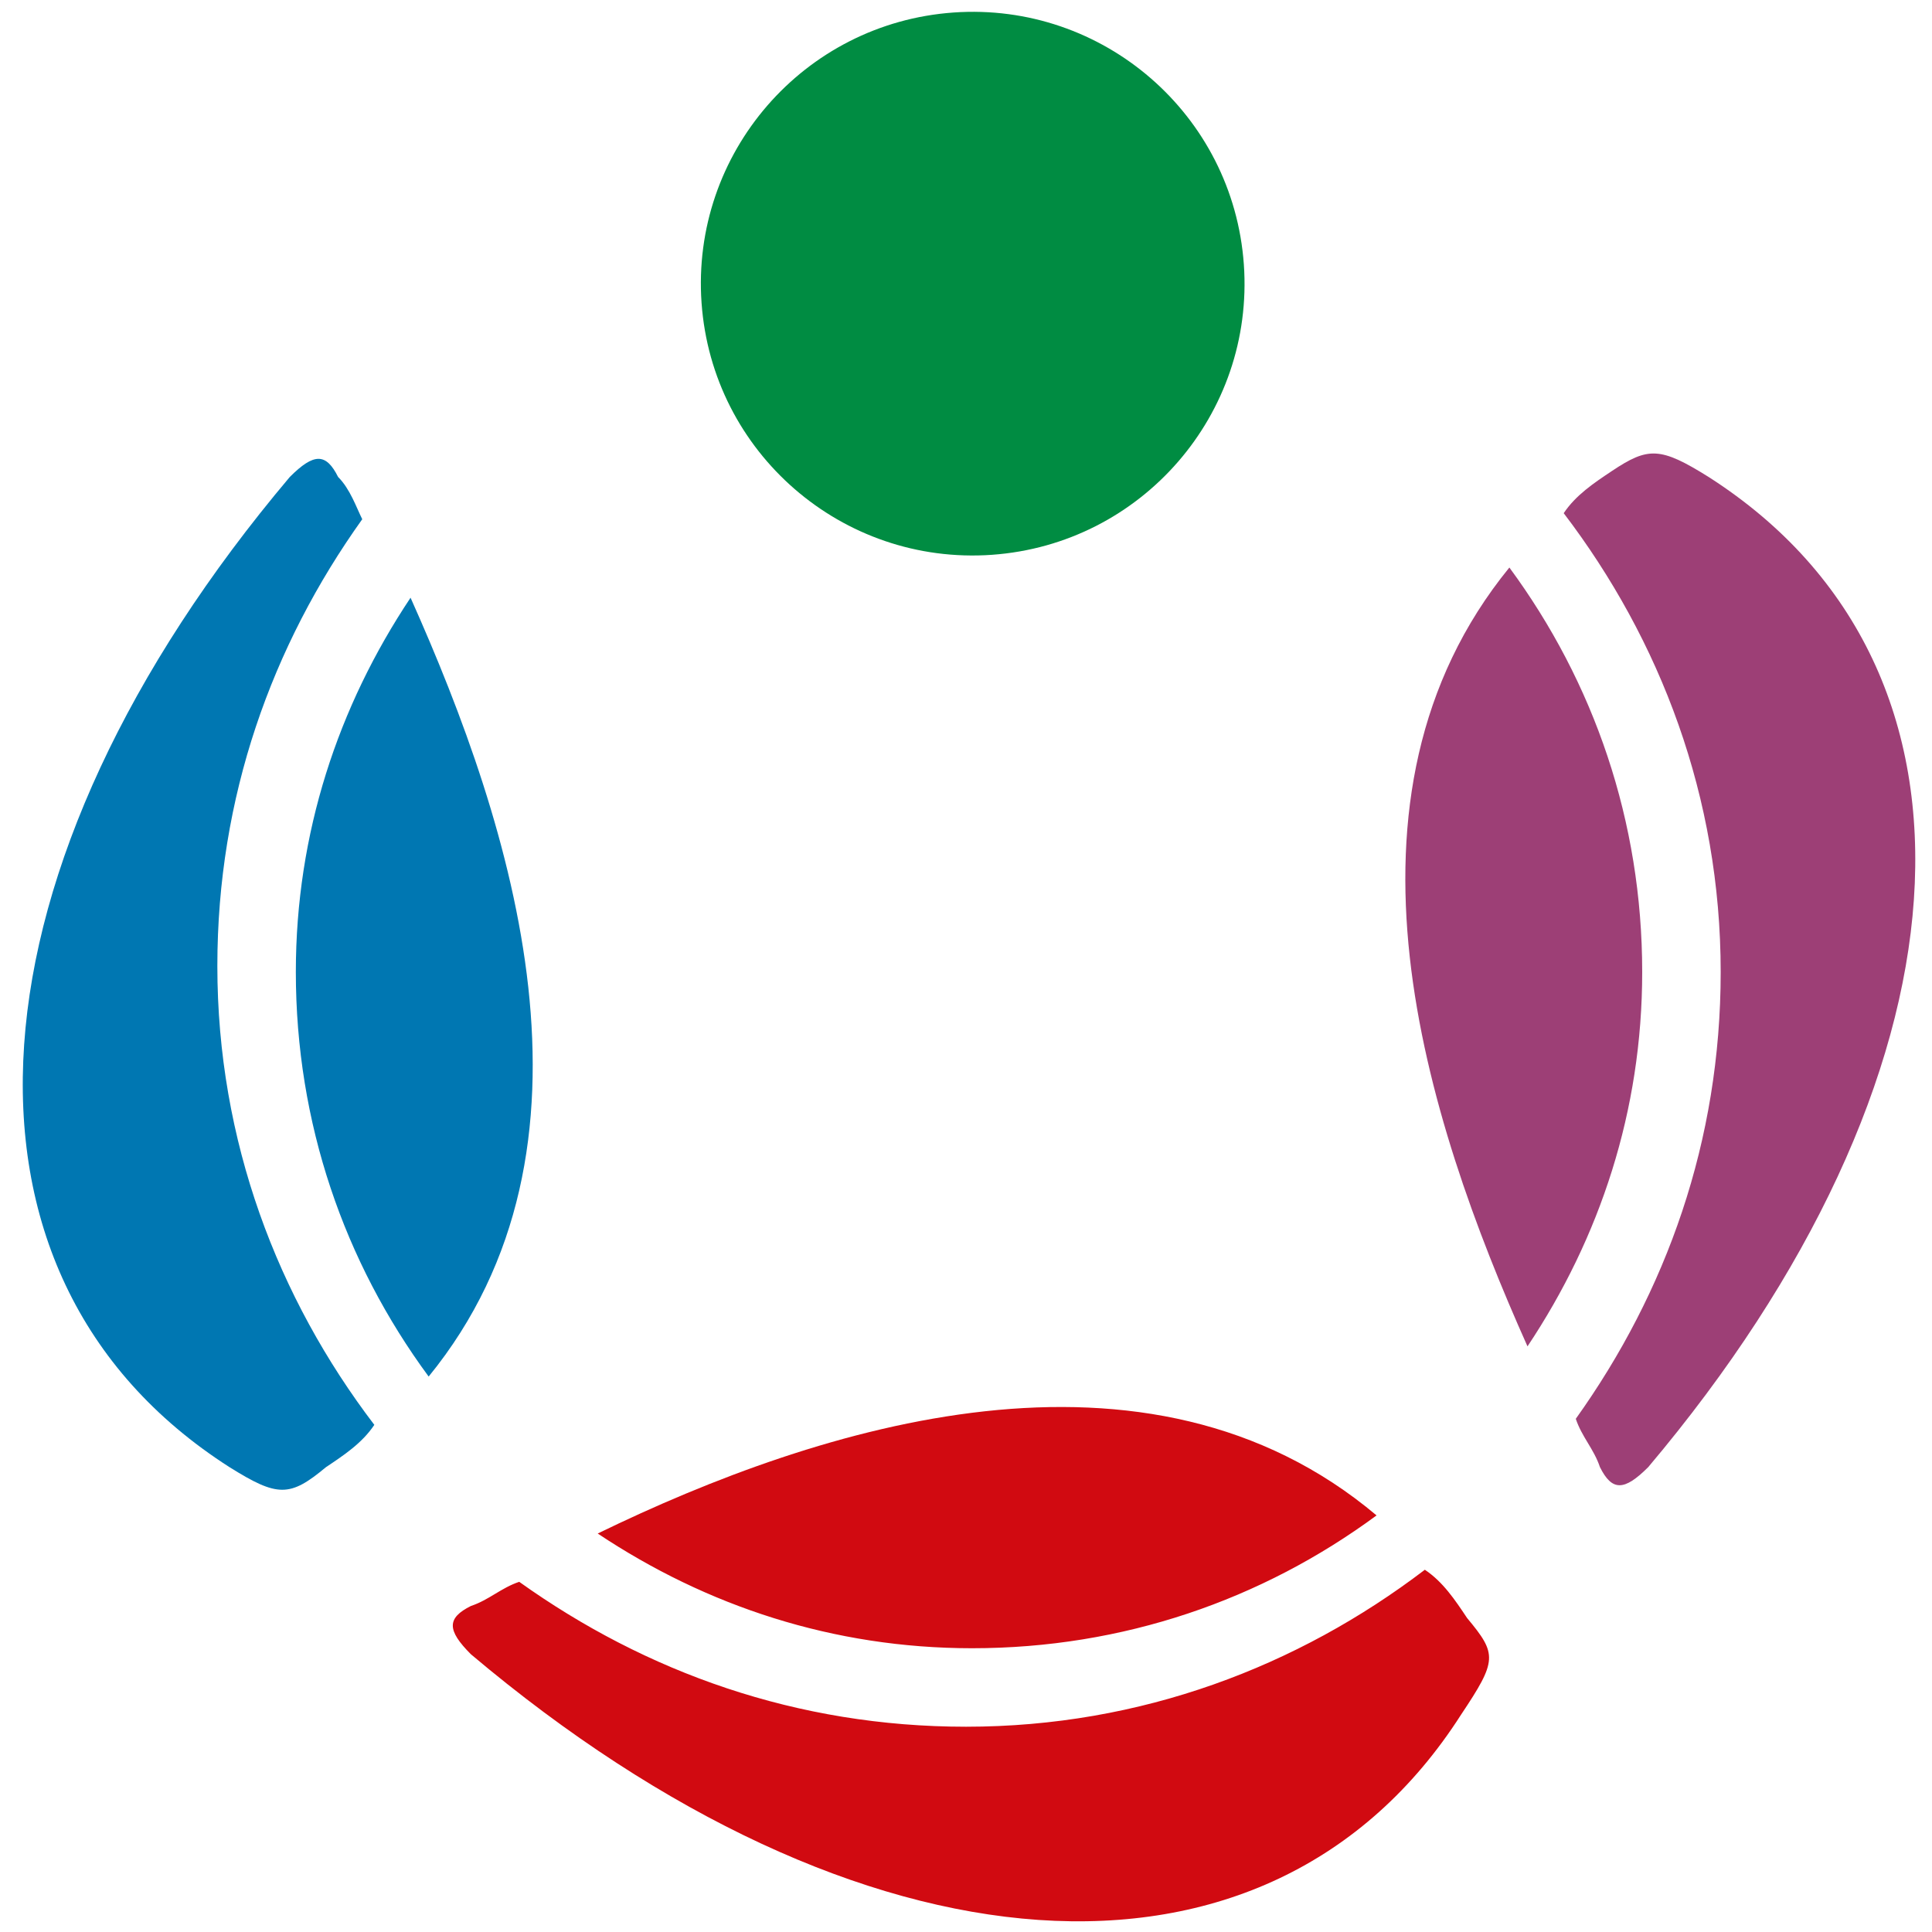
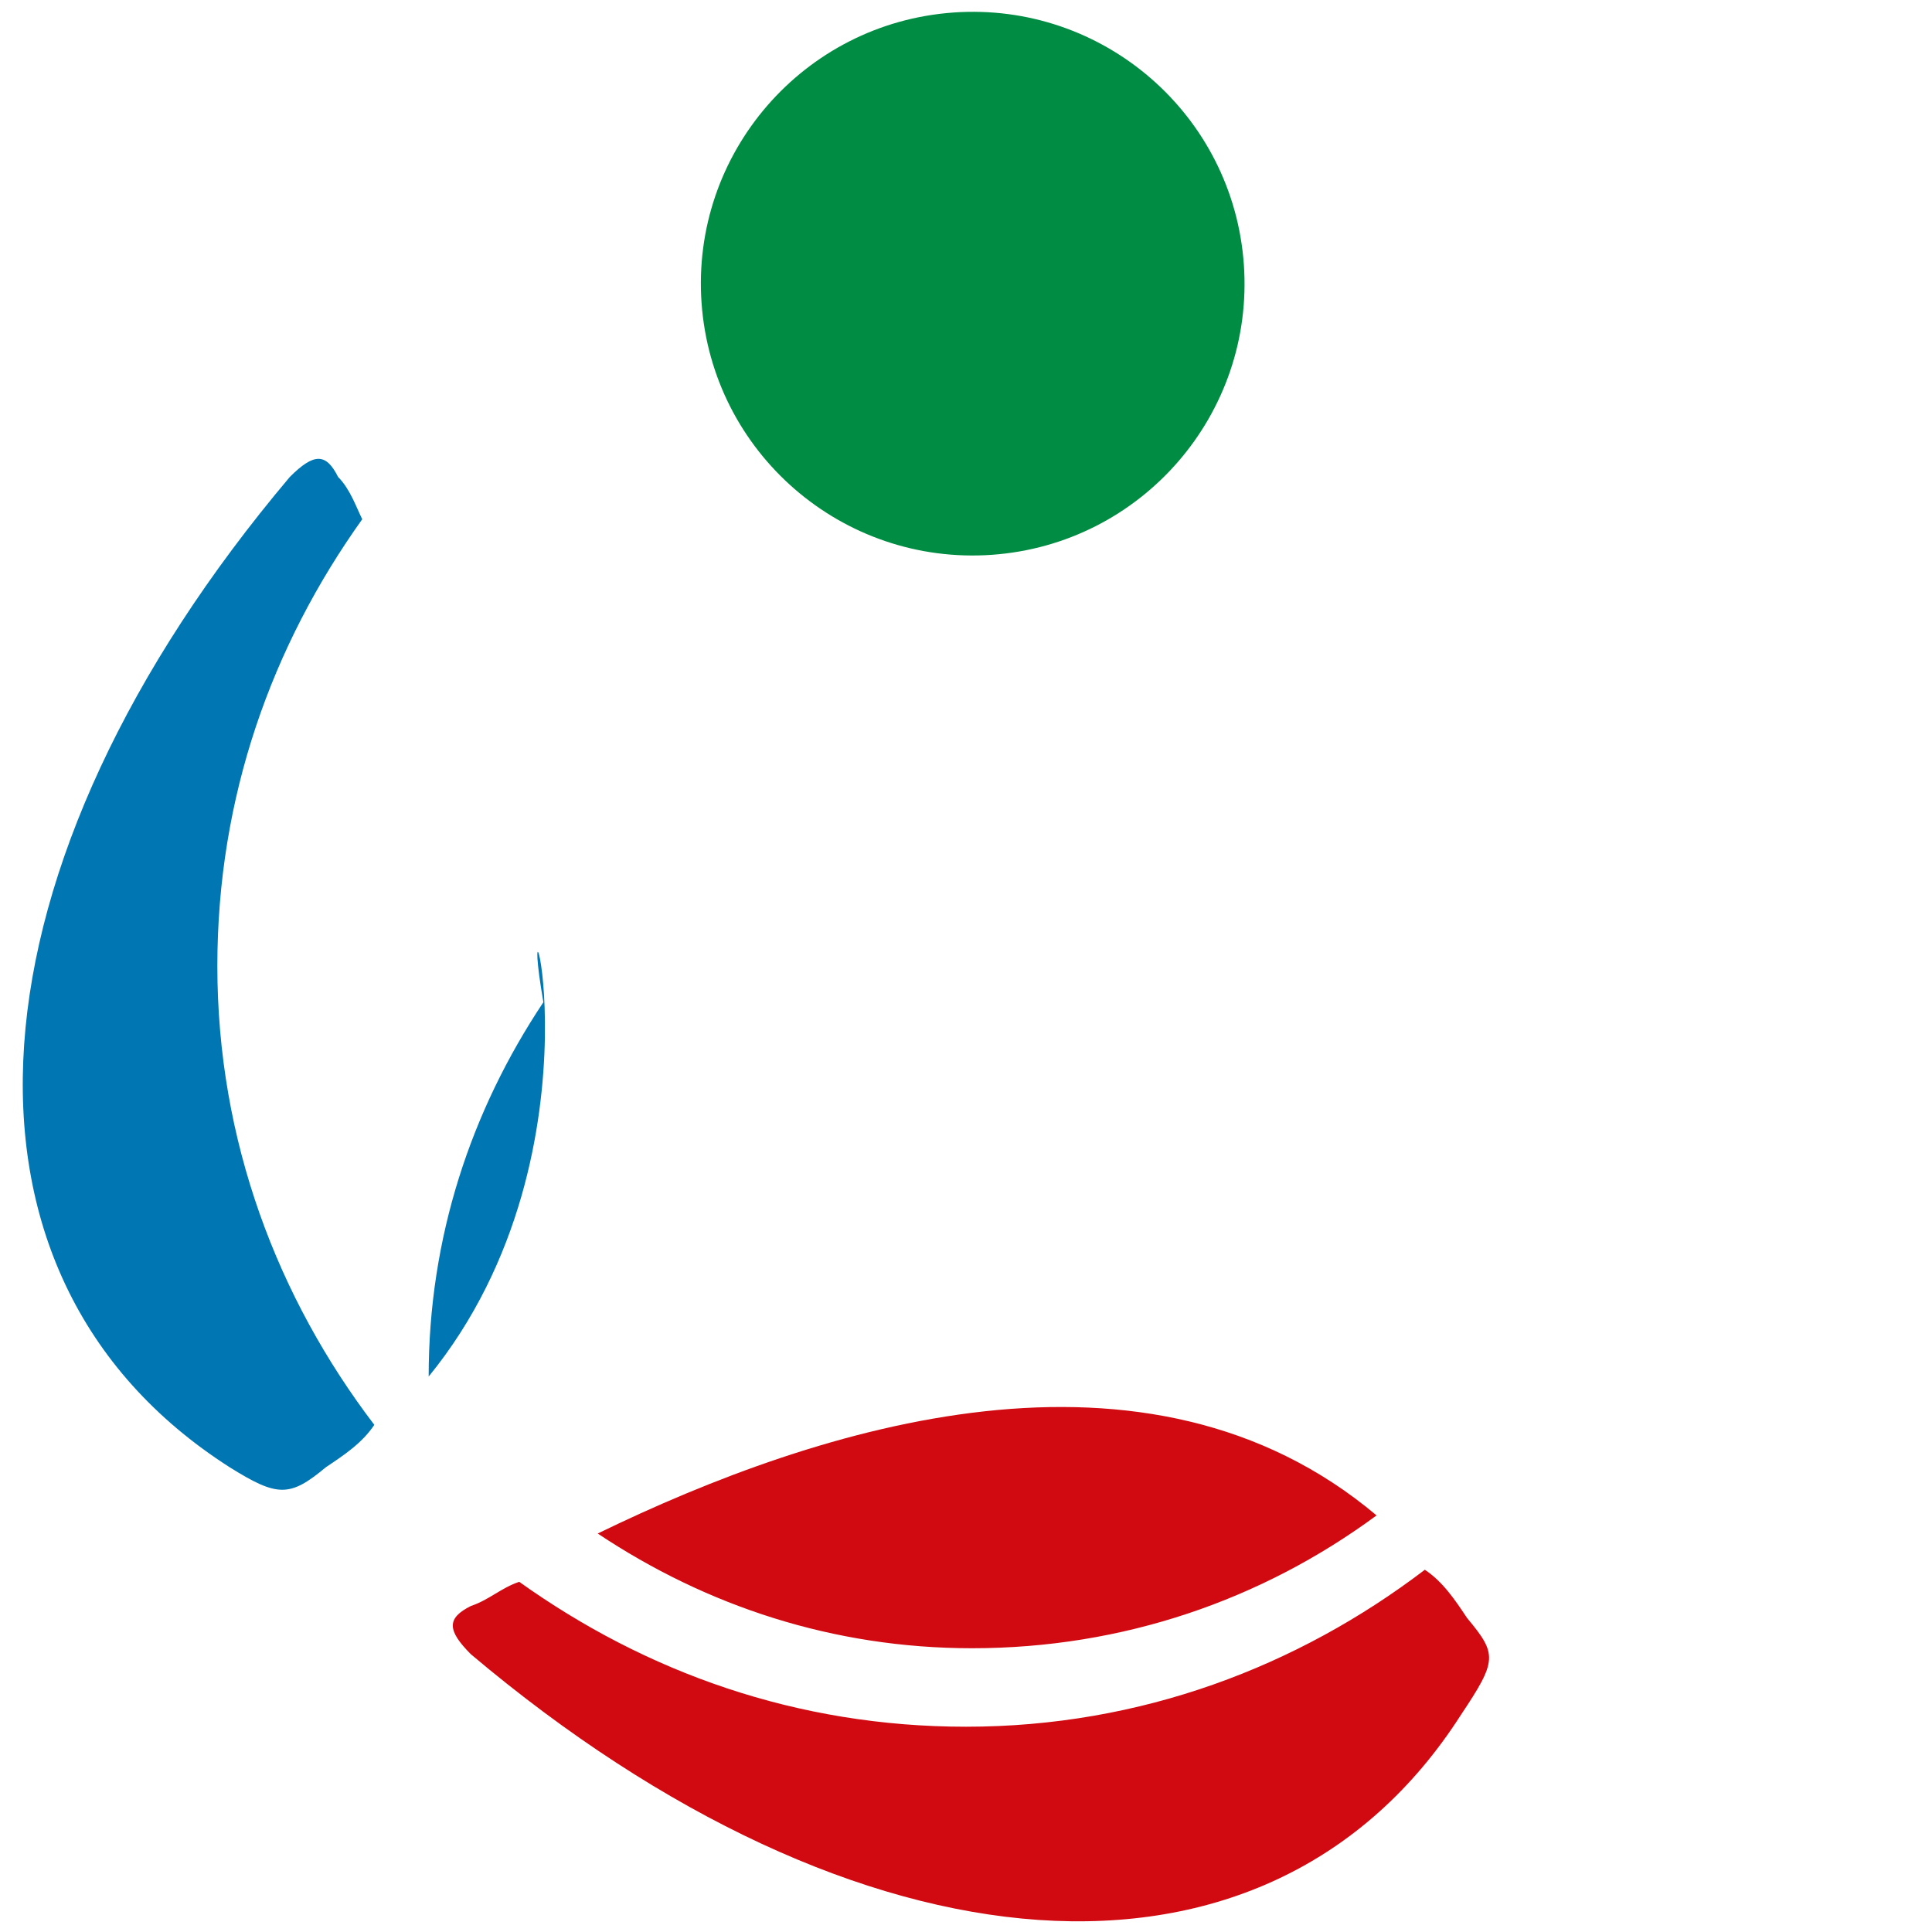
<svg xmlns="http://www.w3.org/2000/svg" version="1.1" id="Capa_1" x="0px" y="0px" width="32px" height="32px" viewBox="0 0 32 32" style="enable-background:new 0 0 32 32;" xml:space="preserve">
  <style type="text/css">
	.Sombra_x0020_paralela{fill:none;}
	.Esquinas_x0020_redondeadas_x0020_2_x0020_pt_x002E_{fill:#FFFFFF;stroke:#1D1D1B;stroke-miterlimit:10;}
	.Reflejo_x0020_vivo_x0020_X{fill:none;}
	.Bisel_x0020_suave{fill:url(#SVGID_1_);}
	.Atardecer{fill:#FFFFFF;}
	.Follaje_GS{fill:#FFDD00;}
	.Pompadour_GS{fill-rule:evenodd;clip-rule:evenodd;fill:#51AEE2;}
	.st0{fill-rule:evenodd;clip-rule:evenodd;fill:#D10A11;}
	.st1{fill-rule:evenodd;clip-rule:evenodd;fill:#0077B2;}
	.st2{fill-rule:evenodd;clip-rule:evenodd;fill:#9D3F76;}
	.st3{fill-rule:evenodd;clip-rule:evenodd;fill:#008C42;}
</style>
  <linearGradient id="SVGID_1_" gradientUnits="userSpaceOnUse" x1="0" y1="0" x2="0.707" y2="0.707">
    <stop offset="0" style="stop-color:#E6E6EB" />
    <stop offset="0.175" style="stop-color:#E2E2E7" />
    <stop offset="0.355" style="stop-color:#D6D6DB" />
    <stop offset="0.537" style="stop-color:#C2C3C6" />
    <stop offset="0.72" style="stop-color:#A5A7A9" />
    <stop offset="0.903" style="stop-color:#818485" />
    <stop offset="1" style="stop-color:#6B6E6E" />
  </linearGradient>
  <g>
    <g>
      <path class="st0" d="M24.3,26.8c-0.2-0.3-0.4-0.6-0.7-0.8c-2.1,1.6-4.7,2.6-7.6,2.6c-2.8,0-5.3-0.9-7.4-2.4    c-0.3,0.1-0.5,0.3-0.8,0.4c-0.4,0.2-0.4,0.4,0,0.8c6.4,5.4,13.2,6,16.4,1C24.8,27.5,24.8,27.4,24.3,26.8L24.3,26.8z M22.8,25.1    c-1.9,1.4-4.2,2.2-6.7,2.2c-2.3,0-4.4-0.7-6.2-1.9C13.6,23.6,19,21.9,22.8,25.1z" />
-       <path class="st1" d="M5.4,24.3c0.3-0.2,0.6-0.4,0.8-0.7c-1.6-2.1-2.6-4.7-2.6-7.6c0-2.8,0.9-5.3,2.4-7.4C5.9,8.4,5.8,8.1,5.6,7.9    c-0.2-0.4-0.4-0.4-0.8,0c-5.4,6.4-6,13.2-1,16.4C4.6,24.8,4.8,24.8,5.4,24.3L5.4,24.3z M7.1,22.8c-1.4-1.9-2.2-4.2-2.2-6.7    c0-2.3,0.7-4.4,1.9-6.2C8.5,13.7,10.2,19,7.1,22.8z" />
-       <path class="st2" d="M26.7,7.8c-0.3,0.2-0.6,0.4-0.8,0.7c1.6,2.1,2.6,4.7,2.6,7.6c0,2.8-0.9,5.3-2.4,7.4c0.1,0.3,0.3,0.5,0.4,0.8    c0.2,0.4,0.4,0.4,0.8,0c5.4-6.4,6-13.2,1-16.4C27.5,7.4,27.3,7.4,26.7,7.8L26.7,7.8z M25,9.4c1.4,1.9,2.2,4.2,2.2,6.7    c0,2.3-0.7,4.4-1.9,6.2C23.6,18.5,21.9,13.2,25,9.4z" />
+       <path class="st1" d="M5.4,24.3c0.3-0.2,0.6-0.4,0.8-0.7c-1.6-2.1-2.6-4.7-2.6-7.6c0-2.8,0.9-5.3,2.4-7.4C5.9,8.4,5.8,8.1,5.6,7.9    c-0.2-0.4-0.4-0.4-0.8,0c-5.4,6.4-6,13.2-1,16.4C4.6,24.8,4.8,24.8,5.4,24.3L5.4,24.3z M7.1,22.8c0-2.3,0.7-4.4,1.9-6.2C8.5,13.7,10.2,19,7.1,22.8z" />
    </g>
    <ellipse transform="matrix(0.998 -7.088954e-02 7.088954e-02 0.998 -0.29 1.149)" class="st3" cx="16.1" cy="4.7" rx="4.5" ry="4.5" />
  </g>
  <g>
</g>
  <g>
</g>
  <g>
</g>
  <g>
</g>
  <g>
</g>
  <g>
</g>
</svg>